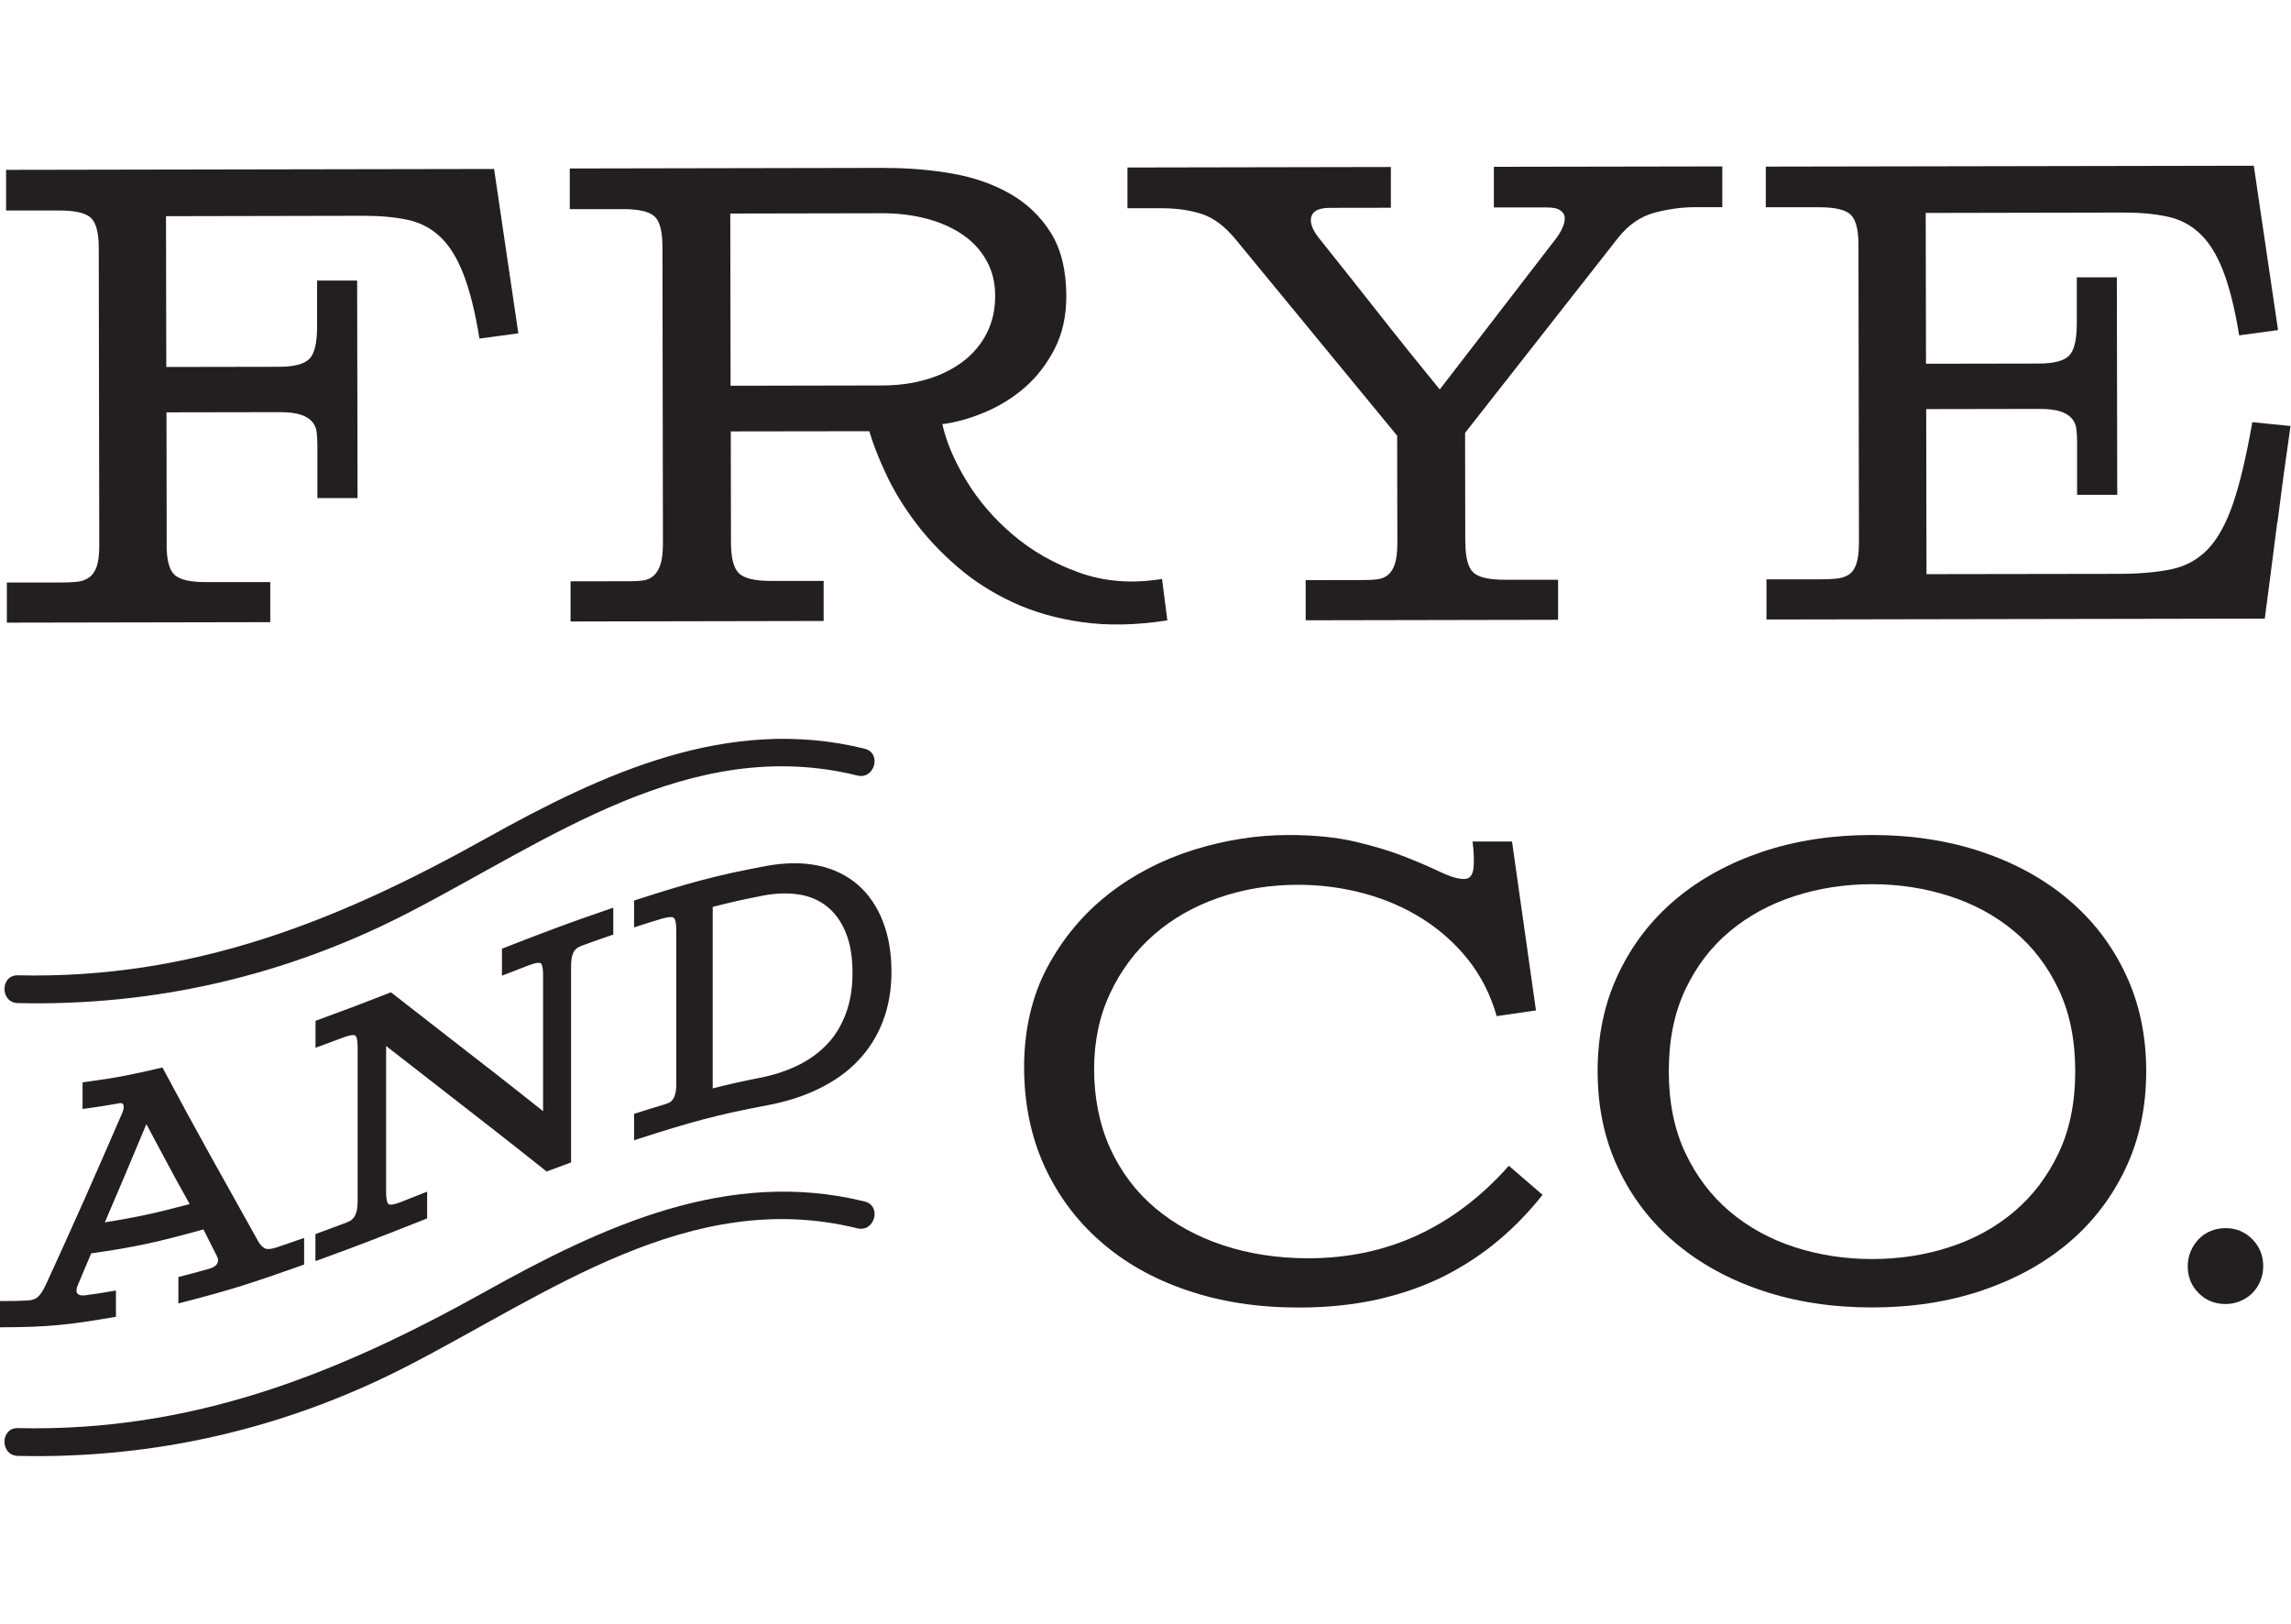
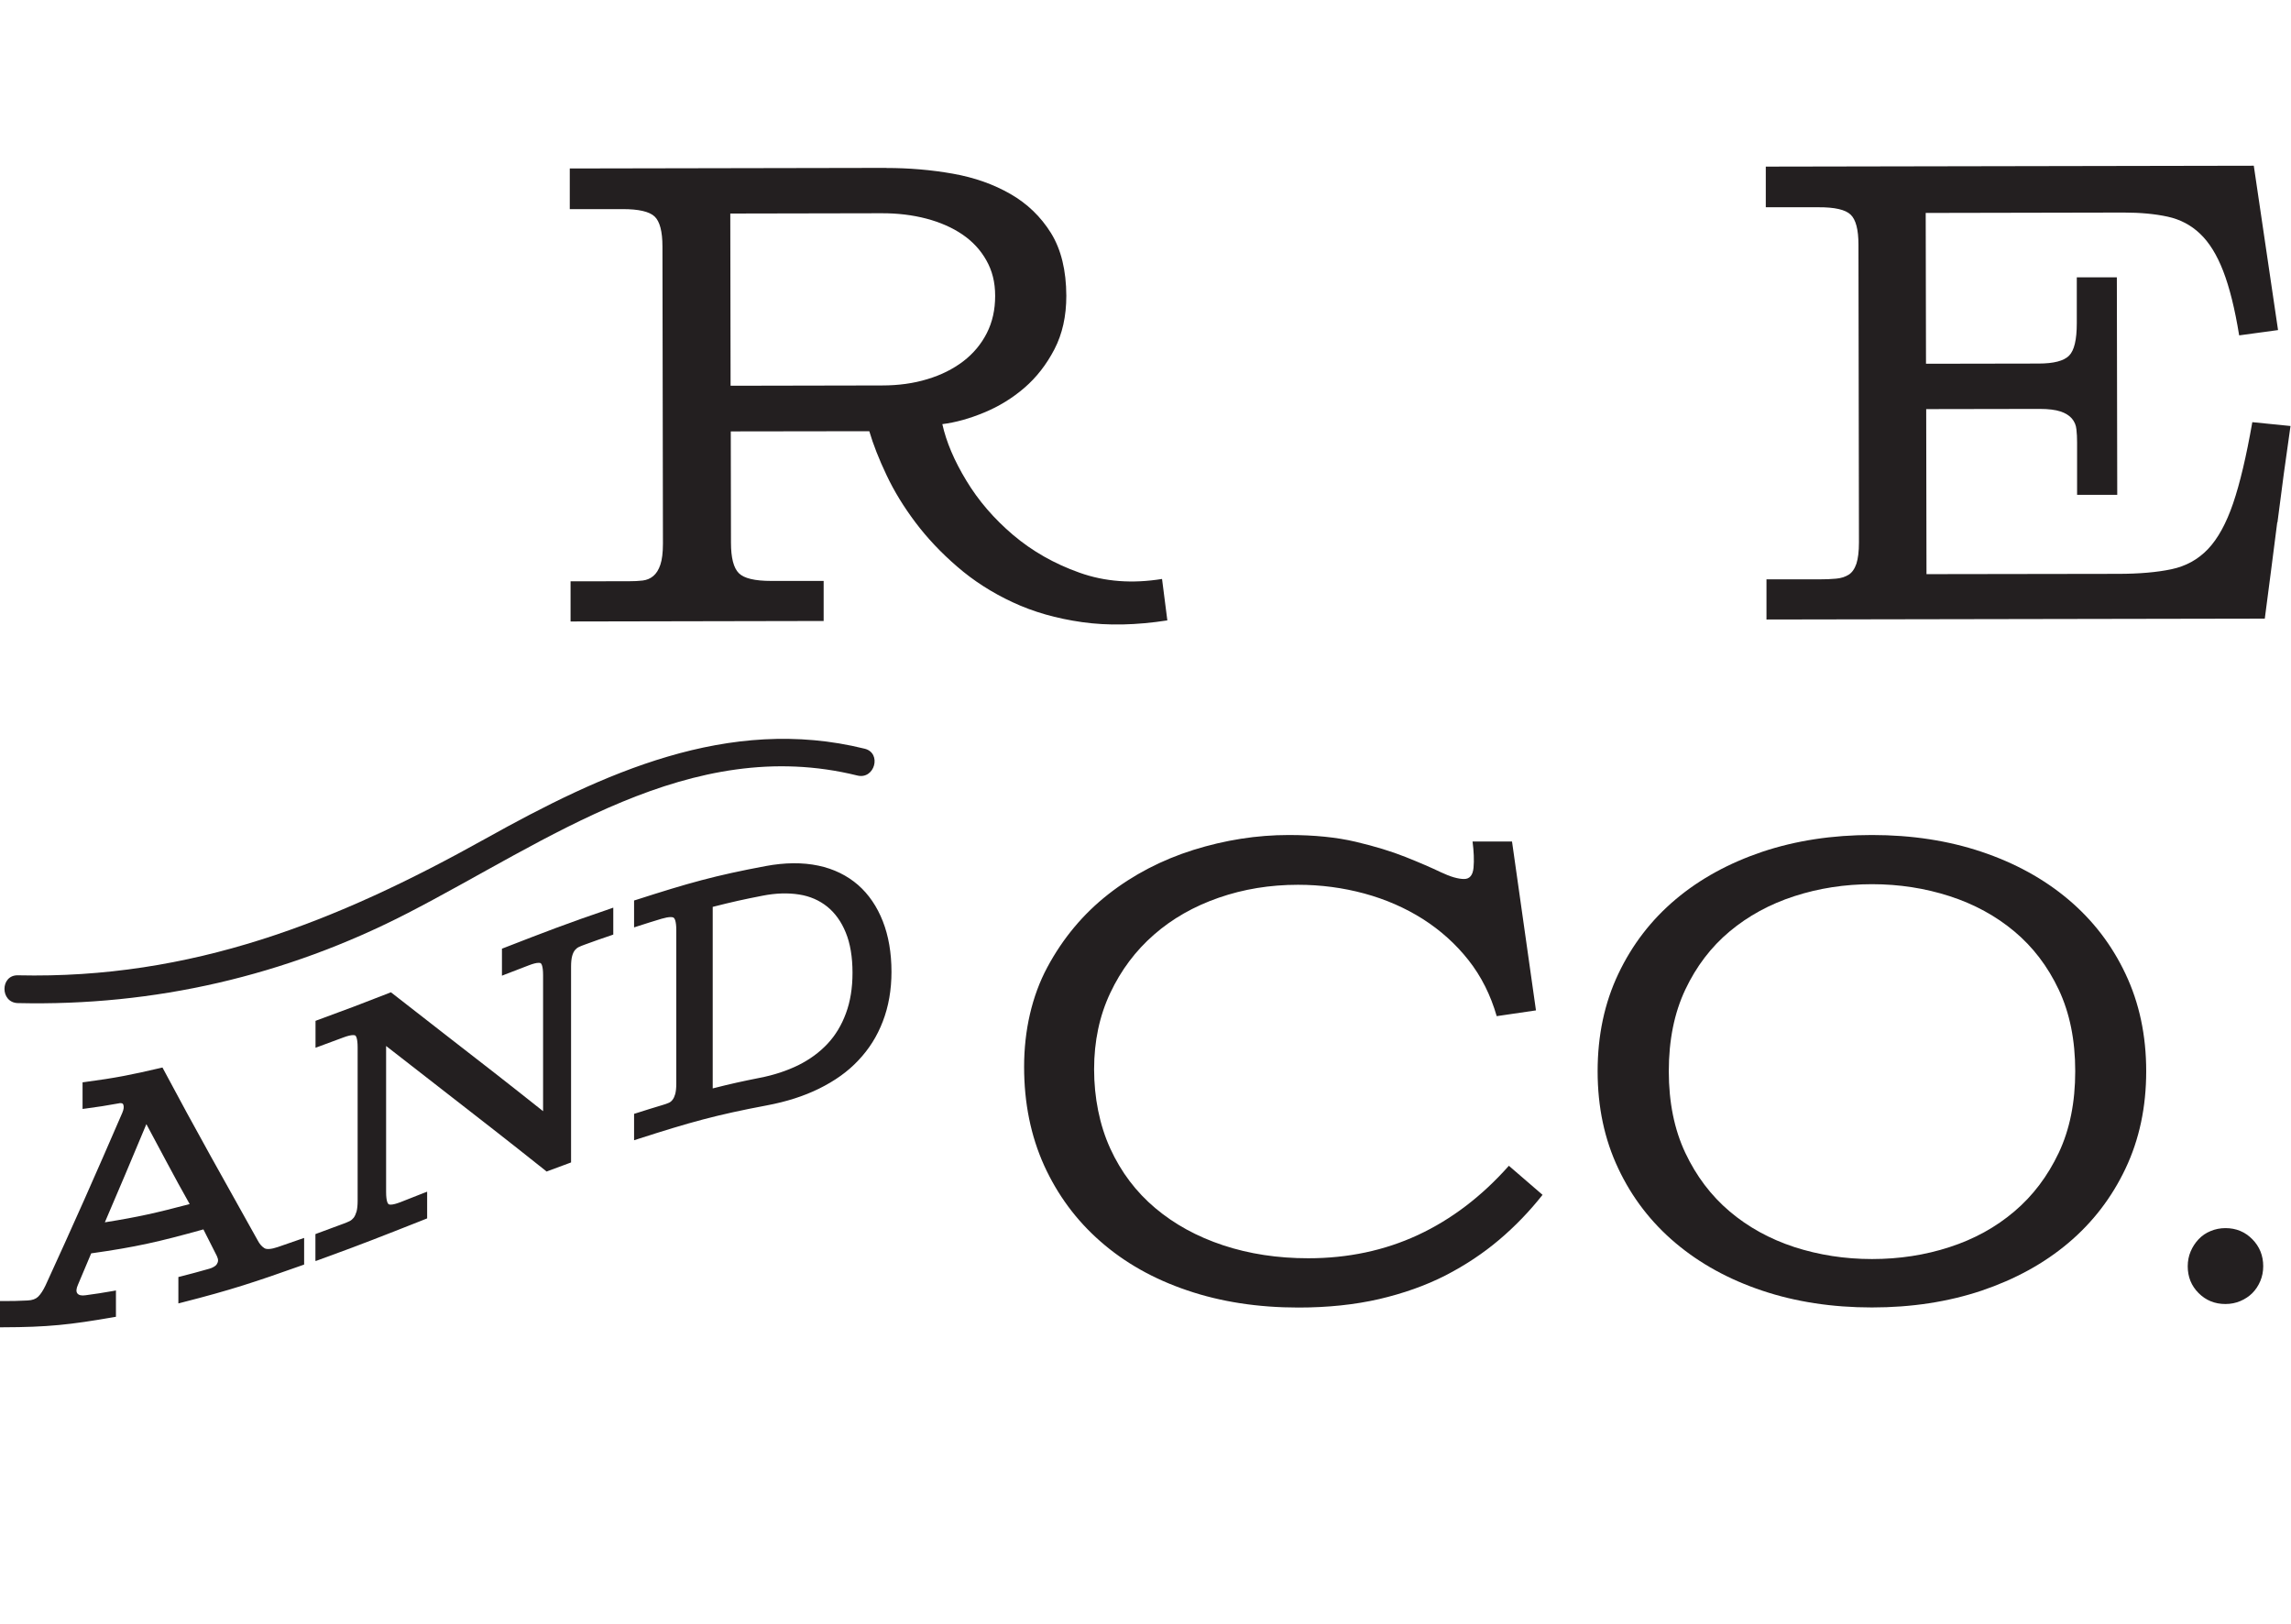
<svg xmlns="http://www.w3.org/2000/svg" id="Layer_1" viewBox="0 0 233.37 165.38">
  <defs>
    <style>.cls-1{fill:none;}.cls-2{fill:#231f20;}</style>
  </defs>
-   <path class="cls-2" d="M16.97,55.48c0,1.54.27,2.56.8,3.06.53.51,1.63.76,3.3.75h6.46s0,4.08,0,4.08l-26.83.05v-4.09s5.53,0,5.53,0c.57,0,1.1-.02,1.58-.07.48-.04.9-.19,1.25-.43.35-.24.61-.62.79-1.12.17-.5.26-1.22.26-2.14l-.05-30.32c0-1.54-.27-2.56-.8-3.06-.53-.5-1.63-.76-3.3-.75H.62s0-4.14,0-4.14l49.71-.09,2.47,16.74c-.66.09-1.32.18-1.98.27-.66.09-1.32.18-1.98.27-.44-2.73-.99-4.91-1.63-6.56-.64-1.65-1.42-2.91-2.35-3.79-.92-.88-2.02-1.46-3.3-1.74-1.28-.28-2.77-.42-4.48-.42l-20.17.04.03,15.36,11.47-.02c1.54,0,2.57-.27,3.1-.8.53-.53.79-1.63.79-3.3v-4.68s4.08,0,4.08,0l.04,22.15h-4.09s0-5.33,0-5.33c0-.48-.02-.93-.07-1.35-.04-.42-.2-.78-.46-1.09-.26-.31-.65-.55-1.16-.72-.51-.17-1.22-.26-2.14-.26l-11.54.02.02,13.51Z" />
  <path class="cls-2" d="M90.27,17.11c2.33,0,4.59.19,6.79.58,2.2.39,4.15,1.08,5.87,2.07,1.71.98,3.09,2.31,4.13,3.98,1.03,1.67,1.55,3.8,1.56,6.39,0,2.07-.4,3.88-1.21,5.44-.81,1.56-1.83,2.87-3.06,3.93-1.23,1.06-2.59,1.89-4.08,2.51-1.49.62-2.92,1.02-4.28,1.19.4,1.8,1.21,3.72,2.45,5.76,1.23,2.04,2.82,3.88,4.76,5.53,1.94,1.64,4.19,2.93,6.76,3.84,2.57.92,5.37,1.13,8.41.64l.54,4.22c-3.16.49-6.05.55-8.67.18-2.62-.37-4.98-1.04-7.09-2.03-2.11-.98-3.99-2.19-5.64-3.62-1.65-1.42-3.07-2.93-4.26-4.51-1.19-1.58-2.17-3.18-2.94-4.81-.77-1.62-1.36-3.12-1.76-4.48l-14.11.02.02,11.34c0,1.54.27,2.57.8,3.1.53.53,1.63.79,3.3.79h5.34s0,4.08,0,4.08l-25.78.05v-4.09s5.99-.01,5.99-.01c.48,0,.93-.02,1.35-.07.42-.05.78-.2,1.09-.46.31-.26.55-.65.72-1.16.17-.51.26-1.22.26-2.14l-.05-30.26c0-1.54-.27-2.56-.8-3.06-.53-.5-1.63-.76-3.3-.75h-5.34s0-4.14,0-4.14l32.24-.06ZM89.85,39.26c1.67,0,3.21-.21,4.61-.64,1.41-.42,2.62-1.03,3.66-1.82,1.03-.79,1.83-1.75,2.4-2.87.57-1.12.85-2.38.85-3.79s-.3-2.57-.9-3.63c-.59-1.05-1.41-1.93-2.44-2.63-1.03-.7-2.26-1.24-3.66-1.61-1.41-.37-2.95-.56-4.62-.55l-15.36.03.03,17.54,15.43-.03Z" />
-   <path class="cls-2" d="M149.27,55.24c0,1.54.27,2.56.8,3.06.53.51,1.63.76,3.3.75h5.34s0,4.08,0,4.08l-25.71.05v-4.09s5.92-.01,5.92-.01c.48,0,.93-.02,1.35-.07.42-.04.78-.19,1.09-.43.31-.24.55-.62.72-1.12.17-.5.26-1.22.26-2.14l-.02-10.94-16.52-20.08c-1.06-1.27-2.18-2.11-3.37-2.5-1.19-.39-2.55-.59-4.09-.59h-3.49s0-4.15,0-4.15l26.83-.05v4.15s-6.19.01-6.19.01c-1.1,0-1.74.3-1.91.89-.18.59.09,1.33.79,2.21,2.07,2.59,4.11,5.16,6.11,7.7,2,2.55,4.06,5.11,6.18,7.7l11.9-15.45c.26-.35.47-.72.63-1.09.15-.37.22-.7.2-.99-.02-.29-.18-.53-.46-.72-.29-.2-.76-.3-1.42-.29h-5.34s0-4.14,0-4.14l23.27-.04v4.15s-2.7,0-2.7,0c-1.41,0-2.81.19-4.22.57-1.41.38-2.63,1.22-3.69,2.55l-15.59,19.87.02,11.14Z" />
  <path class="cls-2" d="M231.97,53.19c-.41,3.25-.84,6.53-1.27,9.82l-50.76.09v-4.09s5.33,0,5.33,0c.66,0,1.24-.02,1.75-.07.5-.04.93-.18,1.29-.4.35-.22.61-.6.79-1.12.17-.53.26-1.25.26-2.18l-.05-30.32c0-1.54-.27-2.56-.8-3.06-.53-.51-1.63-.76-3.3-.75h-5.34s0-4.14,0-4.14l49.71-.09,2.47,16.74c-.66.09-1.32.18-1.98.27-.66.09-1.32.18-1.98.27-.44-2.72-.99-4.91-1.63-6.56-.64-1.65-1.42-2.91-2.35-3.79-.92-.88-2.02-1.46-3.3-1.74-1.28-.28-2.77-.42-4.48-.42l-20.17.04.03,15.36,11.47-.02c1.54,0,2.57-.27,3.1-.8.53-.53.79-1.63.79-3.3v-4.68s4.08,0,4.08,0l.04,22.15h-4.09s0-5.33,0-5.33c0-.48-.02-.93-.07-1.35-.04-.42-.2-.78-.46-1.09-.27-.31-.65-.55-1.16-.72-.51-.17-1.22-.26-2.14-.26l-11.54.02.03,16.81,19.51-.03c2.15,0,3.97-.16,5.44-.47,1.47-.31,2.71-.99,3.72-2.05,1.01-1.06,1.86-2.61,2.56-4.65.7-2.05,1.35-4.8,1.96-8.28l3.89.39c-.48,3.3-.92,6.57-1.33,9.82" />
  <path class="cls-2" d="M156.48,102.91l-4.02.59c-.62-2.15-1.57-4.05-2.87-5.7-1.3-1.65-2.85-3.04-4.65-4.19-1.8-1.14-3.79-2.01-5.96-2.6-2.18-.59-4.43-.89-6.76-.89-2.86,0-5.55.44-8.08,1.32-2.53.88-4.73,2.13-6.59,3.76-1.87,1.63-3.35,3.6-4.45,5.93-1.1,2.33-1.65,4.92-1.65,7.78s.55,5.68,1.65,8.08,2.63,4.42,4.58,6.06c1.96,1.65,4.26,2.91,6.92,3.79,2.66.88,5.55,1.32,8.67,1.32,4.04,0,7.77-.79,11.17-2.37,3.4-1.58,6.49-3.93,9.26-7.05l3.43,2.96c-1.32,1.67-2.79,3.2-4.42,4.58-1.63,1.38-3.45,2.59-5.47,3.63-2.02,1.03-4.28,1.83-6.76,2.41-2.48.57-5.22.86-8.21.86-4.13,0-7.91-.58-11.34-1.75-3.43-1.16-6.37-2.82-8.83-4.98-2.46-2.15-4.37-4.73-5.74-7.74-1.36-3.01-2.04-6.36-2.04-10.05s.79-7.21,2.37-10.15c1.58-2.94,3.65-5.42,6.2-7.42s5.44-3.5,8.67-4.52c3.23-1.01,6.47-1.52,9.72-1.52,2.59,0,4.87.23,6.82.69,1.95.46,3.65.98,5.08,1.55,1.43.57,2.63,1.09,3.59,1.55.97.46,1.76.69,2.37.69.57,0,.89-.39.96-1.15.07-.77.03-1.66-.1-2.67h4.02l2.44,17.21Z" />
  <path class="cls-2" d="M162.74,109.11c0-3.65.7-6.95,2.11-9.92,1.41-2.97,3.35-5.49,5.83-7.58,2.48-2.09,5.43-3.7,8.83-4.85,3.41-1.14,7.13-1.71,11.17-1.71s7.77.57,11.17,1.71c3.4,1.14,6.35,2.76,8.83,4.85,2.48,2.09,4.43,4.61,5.83,7.58,1.41,2.97,2.11,6.27,2.11,9.92s-.7,6.95-2.11,9.92c-1.41,2.97-3.35,5.49-5.83,7.58-2.48,2.09-5.43,3.7-8.83,4.85-3.41,1.14-7.13,1.71-11.17,1.71s-7.77-.57-11.17-1.71c-3.41-1.14-6.35-2.76-8.83-4.85-2.48-2.09-4.43-4.61-5.83-7.58-1.41-2.97-2.11-6.27-2.11-9.92M169.99,109.11c0,3.16.56,5.93,1.68,8.31,1.12,2.37,2.62,4.36,4.52,5.97,1.89,1.6,4.09,2.81,6.59,3.63,2.51.81,5.14,1.22,7.91,1.22s5.4-.4,7.91-1.22c2.5-.81,4.7-2.02,6.59-3.63,1.89-1.6,3.39-3.59,4.52-5.97,1.12-2.37,1.68-5.14,1.68-8.31s-.56-5.93-1.68-8.31c-1.12-2.37-2.63-4.35-4.52-5.93-1.89-1.58-4.09-2.78-6.59-3.59-2.51-.81-5.14-1.22-7.91-1.22s-5.41.41-7.91,1.22c-2.5.81-4.7,2.01-6.59,3.59-1.89,1.58-3.4,3.56-4.52,5.93-1.12,2.37-1.68,5.14-1.68,8.31" />
  <path class="cls-2" d="M222.85,128.98c0-.54.1-1.05.3-1.52.2-.47.47-.88.81-1.24.34-.36.75-.64,1.22-.83.47-.2.98-.3,1.52-.3,1.08,0,1.99.38,2.73,1.13.74.75,1.11,1.67,1.11,2.75,0,.54-.1,1.05-.3,1.52-.2.47-.47.88-.81,1.22s-.75.61-1.22.81c-.47.2-.98.3-1.52.3-1.08,0-1.99-.37-2.73-1.11-.74-.74-1.11-1.65-1.11-2.74" />
  <path class="cls-2" d="M8.69,110.5c3.09-.41,4.63-.71,7.72-1.43,1.6,3.01,3.2,5.95,4.8,8.82,1.6,2.87,3.2,5.74,4.8,8.61.2.39.46.69.77.89.31.21.85.18,1.61-.08.93-.31,1.39-.48,2.31-.8v2.11c-4.9,1.73-7.35,2.54-12.25,3.79v-2.11c1.18-.3,1.77-.46,2.94-.79.18-.05.36-.12.53-.22.17-.1.31-.21.4-.36.1-.14.16-.31.18-.5.02-.19-.03-.4-.15-.64-.59-1.16-.88-1.75-1.47-2.92-4.71,1.32-7.06,1.86-11.77,2.52-.57,1.35-.85,2.02-1.41,3.35-.22.5-.23.89-.03,1.16.2.27.56.38,1.08.3,1.12-.15,1.68-.24,2.79-.43v2.11c-4.5.78-6.76,1.02-11.26,1.02v-2.11c1.02,0,1.53-.01,2.55-.06.54-.02.96-.18,1.25-.46.29-.28.57-.7.83-1.27,1.32-2.87,2.63-5.77,3.92-8.68,1.29-2.91,2.59-5.87,3.89-8.89.18-.42.21-.77.1-1.04-.11-.27-.36-.37-.76-.3-1.35.24-2.02.35-3.36.53v-2.15ZM19.74,122.81c-.84-1.48-1.66-2.96-2.45-4.45-.79-1.49-1.6-2.99-2.42-4.52-1.86,4.46-2.79,6.66-4.65,11.01,3.81-.59,5.71-1.02,9.52-2.04" />
  <path class="cls-2" d="M0,135.2v-2.68h.28c1.01,0,1.51-.01,2.54-.06.47-.02.82-.15,1.06-.38.26-.25.52-.65.77-1.18,1.29-2.81,2.61-5.73,3.92-8.67,1.25-2.82,2.56-5.81,3.89-8.89.15-.35.18-.62.1-.83-.03-.07-.08-.15-.27-.15-.06,0-.12,0-.18.02-1.38.25-2.04.35-3.38.53l-.32.04v-2.71l.24-.03c3.16-.42,4.69-.73,7.69-1.43l.21-.05.1.19c1.57,2.95,3.19,5.92,4.8,8.82,1.6,2.87,3.2,5.74,4.8,8.6.18.35.41.62.68.79.23.15.71.11,1.36-.11.92-.32,1.39-.48,2.31-.8l.38-.13v2.71l-.19.07c-4.79,1.7-7.24,2.52-12.27,3.8l-.35.09v-2.69l.21-.05c1.16-.3,1.74-.45,2.93-.79.16-.04.32-.11.46-.19.13-.07.24-.16.31-.27.07-.1.12-.22.13-.36.01-.13-.03-.29-.12-.48-.55-1.09-.85-1.67-1.37-2.71-4.52,1.26-6.88,1.8-11.43,2.44-.52,1.25-.81,1.92-1.35,3.2-.18.4-.2.7-.06.88.14.18.42.25.82.19,1.1-.15,1.65-.23,2.78-.43l.33-.06v2.68l-.23.04c-4.44.77-6.7,1.02-11.31,1.03H0ZM.56,133.09v1.55c4.3-.01,6.53-.26,10.7-.98v-1.54c-.93.16-1.47.24-2.47.38-.64.09-1.08-.06-1.35-.42-.26-.36-.26-.84,0-1.44.56-1.33.85-2,1.41-3.35l.06-.15.16-.02c4.69-.66,7.05-1.2,11.73-2.51l.22-.06.1.21c.59,1.17.88,1.75,1.47,2.92.14.29.2.55.18.79-.03.24-.1.45-.23.63-.12.18-.29.33-.5.44-.19.1-.38.19-.59.24-1.13.32-1.71.48-2.74.74v1.53c4.71-1.21,7.15-2.02,11.69-3.63v-1.51c-.69.24-1.15.4-1.94.67-.86.29-1.46.31-1.85.05-.35-.23-.64-.57-.86-1-1.6-2.85-3.2-5.72-4.8-8.6-1.58-2.84-3.16-5.74-4.7-8.63-2.81.65-4.34.95-7.29,1.35v1.58c1.12-.15,1.78-.26,3.03-.48.55-.1.92.08,1.08.47.14.35.1.77-.11,1.26-1.33,3.08-2.64,6.07-3.89,8.89-1.31,2.95-2.63,5.87-3.92,8.68-.27.6-.57,1.05-.89,1.35-.34.33-.82.51-1.43.54-.94.04-1.44.05-2.28.06M9.76,125.21l.2-.47c1.82-4.25,2.73-6.41,4.65-11.01l.23-.55.28.52c.82,1.53,1.63,3.03,2.42,4.52.78,1.47,1.6,2.97,2.44,4.44l.18.32-.35.09c-3.77,1.01-5.68,1.45-9.55,2.05l-.5.08ZM14.91,114.5c-1.7,4.07-2.61,6.22-4.23,10,3.4-.54,5.28-.97,8.64-1.86-.78-1.38-1.54-2.77-2.27-4.14-.7-1.32-1.41-2.65-2.14-4" />
  <path class="cls-2" d="M55.59,99.32c0-.79-.12-1.28-.36-1.45-.24-.17-.74-.11-1.5.18-.94.36-1.4.54-2.34.9v-2.14c4.31-1.68,6.47-2.51,10.78-3.98v2.14c-1.09.37-1.64.57-2.73.96-.22.08-.42.16-.61.26-.19.09-.36.23-.5.4-.14.18-.25.41-.33.7-.08.29-.12.67-.12,1.15v19.75c-.86.32-1.3.48-2.16.8-6.68-5.32-10.02-7.81-16.7-13.05v15.46c0,.79.12,1.28.36,1.46.24.18.74.12,1.5-.18.93-.36,1.39-.55,2.31-.91v2.11c-4.31,1.7-6.47,2.56-10.78,4.13v-2.11c1.09-.4,1.64-.6,2.73-1.01.22-.08.42-.17.61-.27.19-.09.36-.24.5-.43.14-.19.25-.43.33-.72.08-.29.12-.68.12-1.15v-15.63c0-.8-.12-1.28-.36-1.45-.24-.17-.74-.11-1.5.17-.97.36-1.46.55-2.43.9v-2.15c2.94-1.07,4.41-1.64,7.36-2.78,6.33,4.95,9.49,7.32,15.83,12.37v-14.44Z" />
  <path class="cls-2" d="M32.13,128.41v-2.71l.18-.07c1.09-.4,1.64-.6,2.73-1.01.21-.08.41-.16.59-.25.15-.08.28-.19.4-.34.12-.16.21-.37.29-.63.07-.27.11-.63.11-1.08v-15.63c0-.97-.18-1.18-.24-1.22-.02-.01-.08-.04-.21-.04-.24,0-.58.08-1.03.25-.97.36-1.46.54-2.43.9l-.38.14v-2.74l.18-.07c2.91-1.06,4.4-1.63,7.35-2.78l.15-.06.13.1c2.37,1.85,4.29,3.34,6.1,4.75,2.97,2.3,5.55,4.3,9.27,7.26v-13.85c0-.97-.18-1.18-.24-1.22-.02-.02-.08-.04-.21-.04-.24,0-.58.09-1.02.26-.94.36-1.4.54-2.34.9l-.38.15v-2.75l.18-.07c4.22-1.64,6.44-2.5,10.79-3.98l.37-.13v2.74l-.19.07c-1.09.37-1.64.56-2.73.96-.21.07-.41.16-.59.24-.15.07-.28.18-.4.32-.12.15-.21.35-.28.6-.07.26-.11.62-.11,1.07v19.95l-.18.07c-.86.32-1.3.48-2.16.8l-.15.06-.12-.1c-4.04-3.22-6.9-5.43-9.92-7.78-1.89-1.47-3.88-3.01-6.31-4.91v14.88c0,.97.19,1.19.25,1.23.02.02.08.05.21.05.24,0,.58-.09,1.02-.26.93-.36,1.39-.54,2.31-.91l.39-.15v2.72l-.7.28c-3.95,1.56-6.12,2.42-10.26,3.92l-.38.14ZM32.69,126.09v1.51c3.89-1.42,6.05-2.27,9.87-3.78l.35-.14v-1.51c-.69.27-1.14.45-1.93.76-.88.35-1.44.39-1.77.14-.32-.24-.47-.78-.47-1.69v-16.04l.46.36c2.64,2.07,4.76,3.71,6.77,5.27,3,2.32,5.83,4.52,9.8,7.69.71-.27,1.13-.42,1.83-.68v-19.55c0-.51.04-.91.13-1.22.09-.33.22-.6.38-.8.17-.21.36-.37.59-.48.2-.1.41-.18.64-.27,1.03-.37,1.57-.56,2.55-.89v-1.55c-4.04,1.38-6.24,2.23-10.22,3.78v1.54c.7-.27,1.16-.45,1.96-.76.88-.33,1.43-.38,1.77-.15.33.23.48.77.48,1.68v15.02l-.46-.36c-3.96-3.16-6.63-5.22-9.72-7.62-1.78-1.38-3.67-2.84-5.98-4.65-2.8,1.09-4.29,1.66-7.03,2.66v1.55c.74-.27,1.21-.45,2.05-.76.88-.33,1.43-.37,1.76-.14.33.23.48.77.48,1.68v15.63c0,.5-.04.91-.13,1.23-.09.32-.21.6-.37.81-.17.23-.37.4-.6.51-.2.1-.41.19-.64.28-1.03.39-1.58.59-2.55.94" />
  <path class="cls-2" d="M78.05,88.49c1.94-.37,3.69-.37,5.24-.04,1.55.33,2.86.98,3.92,1.91,1.06.93,1.88,2.13,2.45,3.59.57,1.46.85,3.14.85,5.05s-.29,3.46-.85,4.94c-.57,1.48-1.39,2.77-2.45,3.9-1.06,1.13-2.37,2.05-3.92,2.81-1.55.76-3.3,1.31-5.24,1.67-5.27.99-7.91,1.74-13.18,3.44v-2.11c1.09-.35,1.64-.52,2.73-.85.22-.07.43-.14.62-.22.19-.08.35-.21.49-.38.14-.18.25-.41.33-.69.08-.28.12-.66.12-1.14v-15.63c0-.79-.12-1.29-.36-1.48-.24-.19-.74-.18-1.5.05-.97.3-1.46.45-2.43.76v-2.15c5.27-1.7,7.91-2.45,13.18-3.44M77.45,110.05c1.46-.29,2.79-.72,3.98-1.31,1.19-.59,2.21-1.33,3.05-2.23.84-.9,1.49-1.96,1.95-3.21.46-1.25.69-2.65.69-4.21,0-1.66-.24-3.06-.71-4.21-.47-1.15-1.13-2.07-1.97-2.75-.84-.68-1.84-1.12-3-1.3s-2.43-.15-3.81.12c-2.13.41-3.19.66-5.32,1.2v19.07c2.05-.52,3.08-.76,5.14-1.16" />
  <rect class="cls-1" width="233.37" height="165.38" />
  <path class="cls-2" d="M64.59,116.15v-2.7l.2-.06c1.1-.35,1.64-.52,2.74-.85.21-.06.41-.13.59-.21.15-.06.27-.16.38-.3.12-.15.21-.35.28-.59.07-.26.11-.62.11-1.07v-15.63c0-.95-.18-1.2-.26-1.26-.03-.03-.12-.07-.32-.07-.23,0-.54.06-.92.17-.97.29-1.46.45-2.43.76l-.37.12v-2.74l.2-.06c5.38-1.73,8.04-2.48,13.22-3.45,1.94-.36,3.75-.38,5.35-.04,1.57.33,2.93,1,4.05,1.97,1.08.95,1.93,2.19,2.52,3.7.58,1.48.88,3.21.88,5.15,0,1.84-.3,3.54-.88,5.04-.58,1.52-1.4,2.82-2.51,3.99-1.07,1.14-2.38,2.07-4,2.87-1.55.76-3.29,1.32-5.31,1.7-5.15.97-7.8,1.71-13.15,3.43l-.37.12ZM65.15,113.86v1.52c5.13-1.65,7.79-2.38,12.85-3.33,1.97-.37,3.66-.91,5.17-1.65,1.56-.76,2.81-1.66,3.84-2.75,1.05-1.12,1.83-2.36,2.39-3.81.55-1.44.84-3.07.84-4.84,0-1.87-.28-3.53-.84-4.95-.56-1.42-1.36-2.59-2.37-3.48-1.04-.91-2.32-1.53-3.79-1.84-1.53-.33-3.26-.31-5.13.04-5.08.96-7.73,1.69-12.95,3.37v1.55c.75-.24,1.23-.39,2.07-.64.87-.26,1.43-.26,1.76,0,.32.25.47.79.47,1.7v15.63c0,.5-.04.91-.13,1.22-.09.32-.22.58-.38.79-.17.21-.37.37-.61.47-.2.08-.41.16-.64.23-1.02.31-1.57.48-2.53.79M72.04,111.58v-19.65l.21-.05c2.2-.56,3.25-.8,5.33-1.2,1.39-.27,2.71-.31,3.91-.12,1.2.19,2.25.65,3.13,1.36.87.7,1.56,1.66,2.05,2.86.48,1.18.73,2.63.73,4.32,0,1.59-.24,3.04-.71,4.31-.47,1.27-1.14,2.38-2.01,3.31-.85.91-1.9,1.68-3.13,2.29-1.19.59-2.55,1.04-4.05,1.33-2,.39-3.01.62-5.12,1.16l-.35.09ZM72.6,92.37v18.49c1.89-.48,2.9-.7,4.8-1.08,1.45-.28,2.76-.72,3.91-1.28,1.18-.59,2.15-1.3,2.97-2.17s1.45-1.92,1.89-3.12c.45-1.21.67-2.59.67-4.12,0-1.61-.23-3-.69-4.11-.45-1.11-1.09-1.99-1.88-2.63-.81-.65-1.77-1.07-2.87-1.24-1.13-.18-2.39-.14-3.71.12-2,.39-3.04.62-5.09,1.14" />
-   <path class="cls-2" d="M1.82,148.29c13.9.32,27.27-2.77,39.64-9.13,14.34-7.37,28.83-18.26,45.87-14.05,1.77.44,2.52-2.29.75-2.73-13.9-3.44-26.71,2.52-38.64,9.17-15.2,8.48-29.92,14.31-47.62,13.91-1.82-.04-1.82,2.79,0,2.83" />
  <path class="cls-2" d="M1.82,102.17c13.9.32,27.27-2.77,39.64-9.13,14.34-7.37,28.83-18.26,45.87-14.05,1.77.44,2.52-2.29.75-2.73-13.9-3.44-26.71,2.52-38.64,9.17-15.2,8.48-29.92,14.31-47.62,13.91-1.82-.04-1.82,2.79,0,2.83" />
</svg>